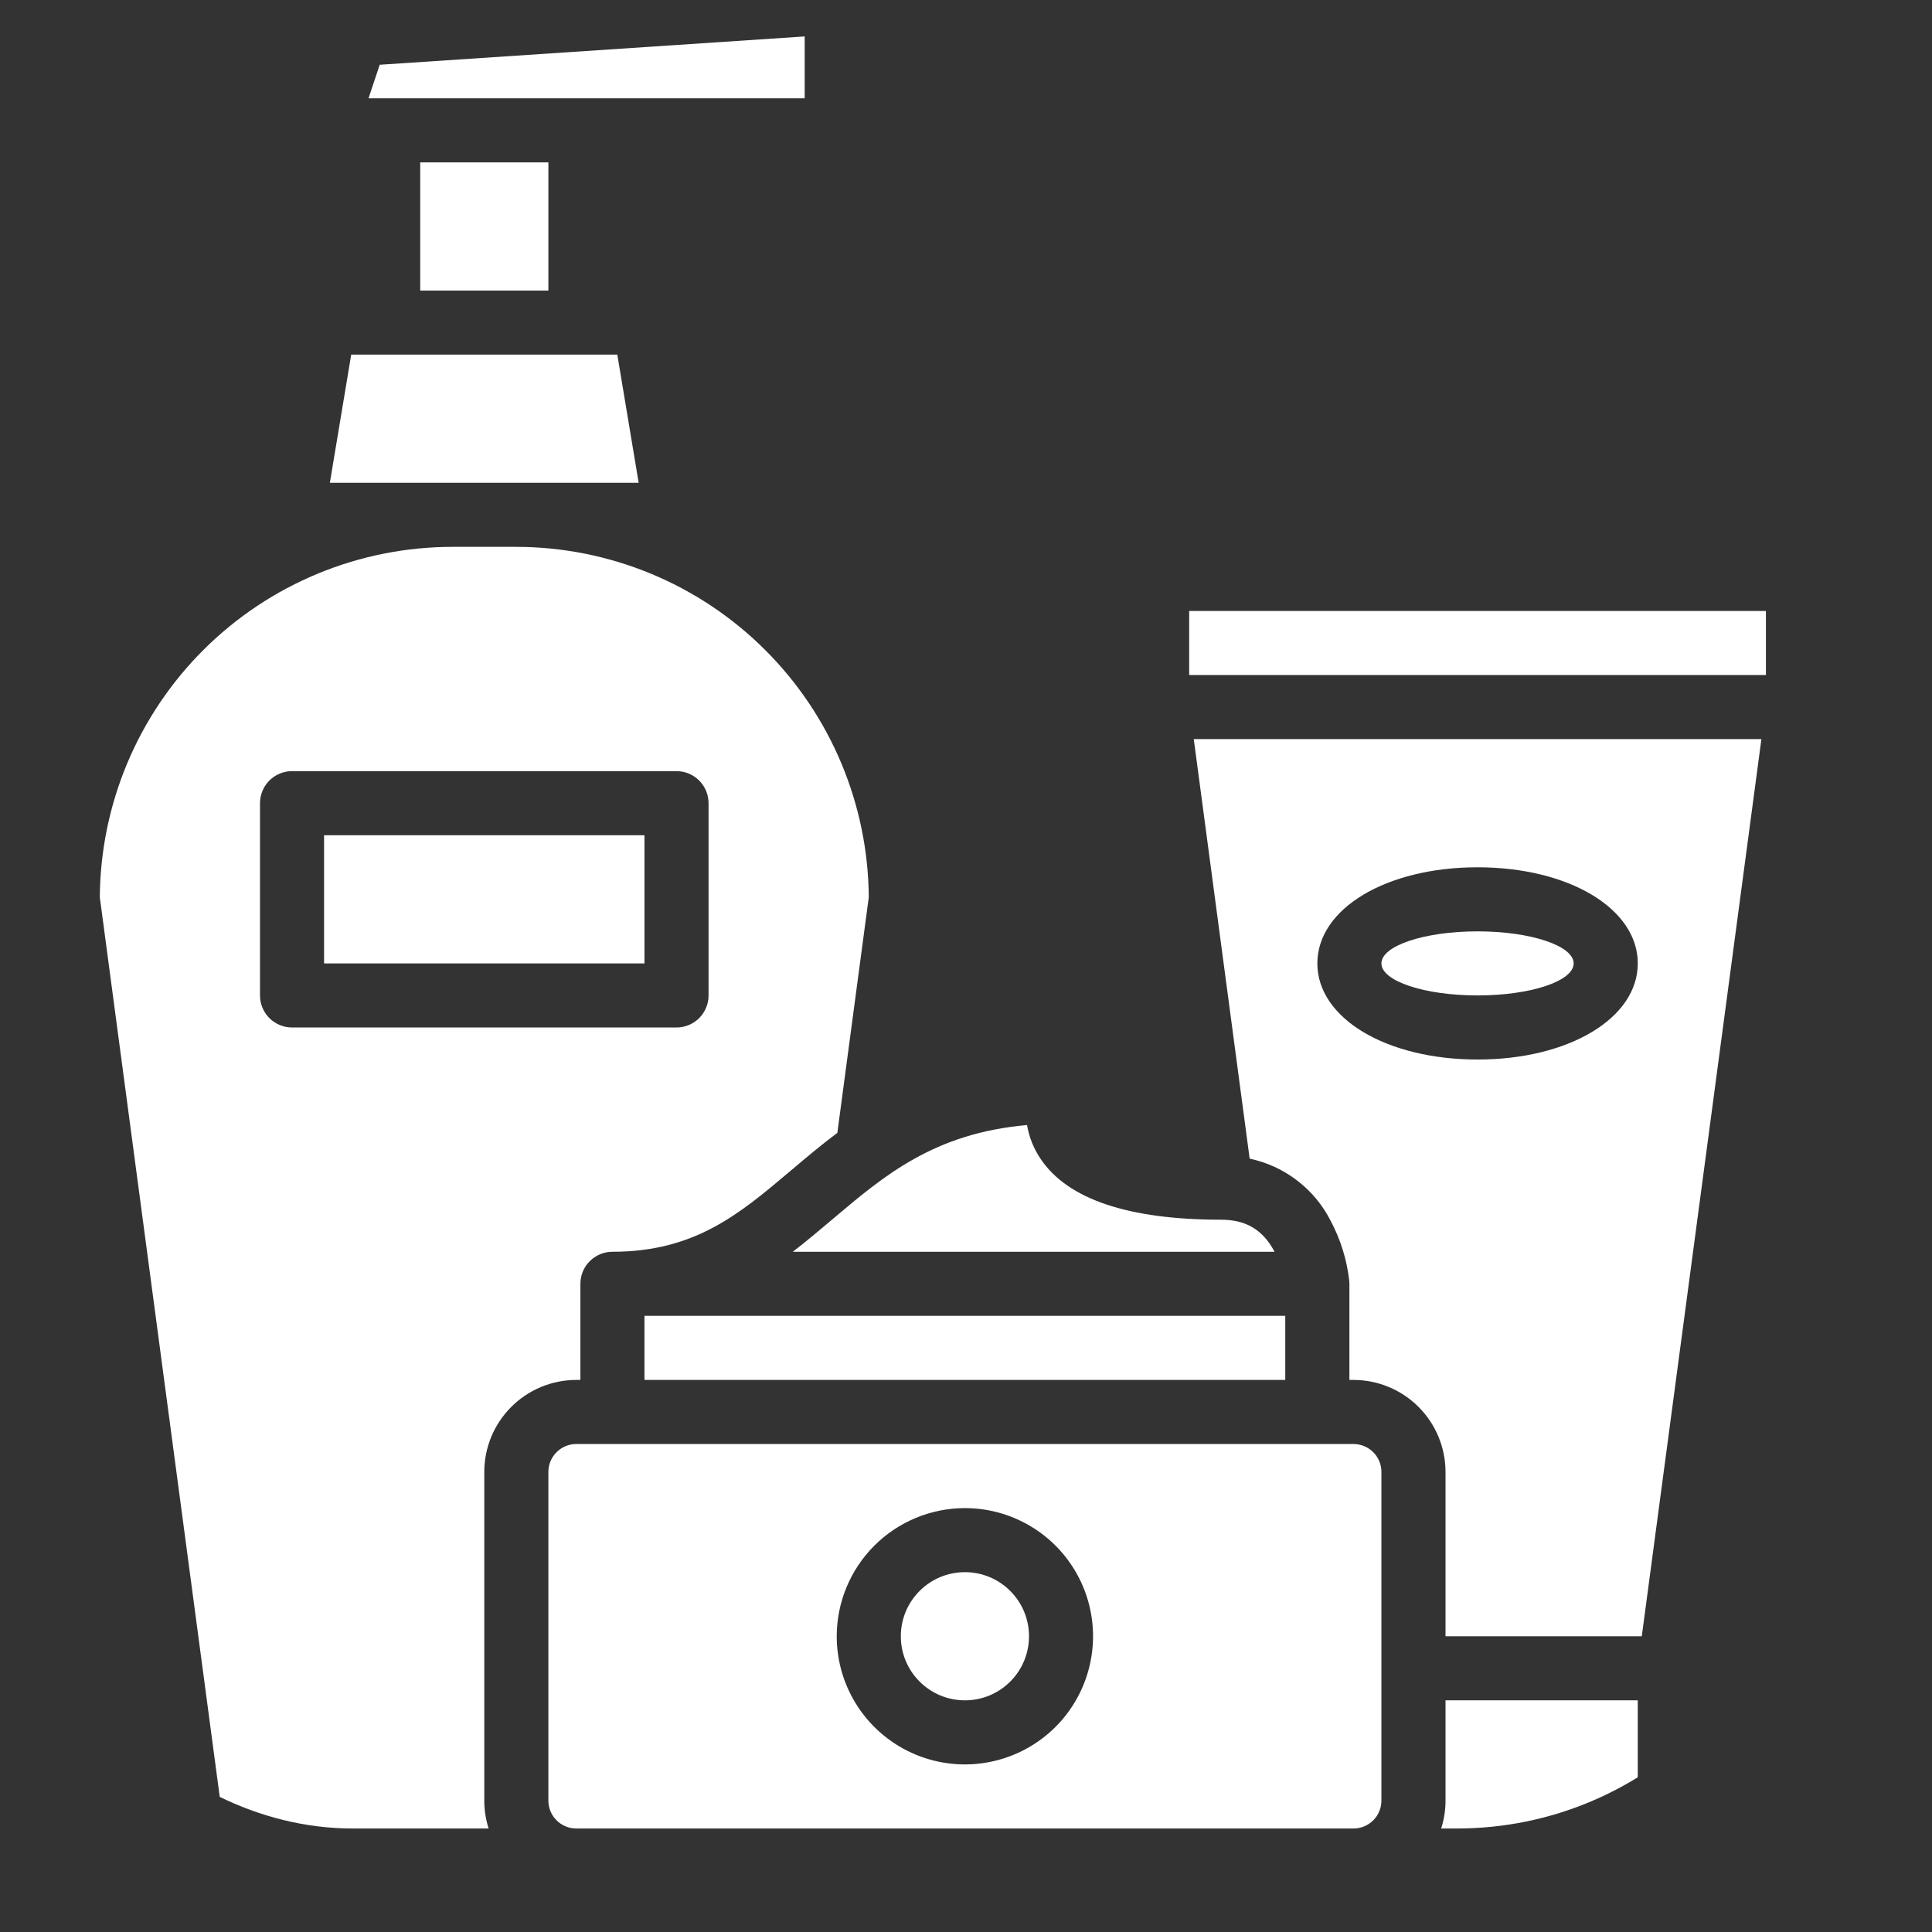
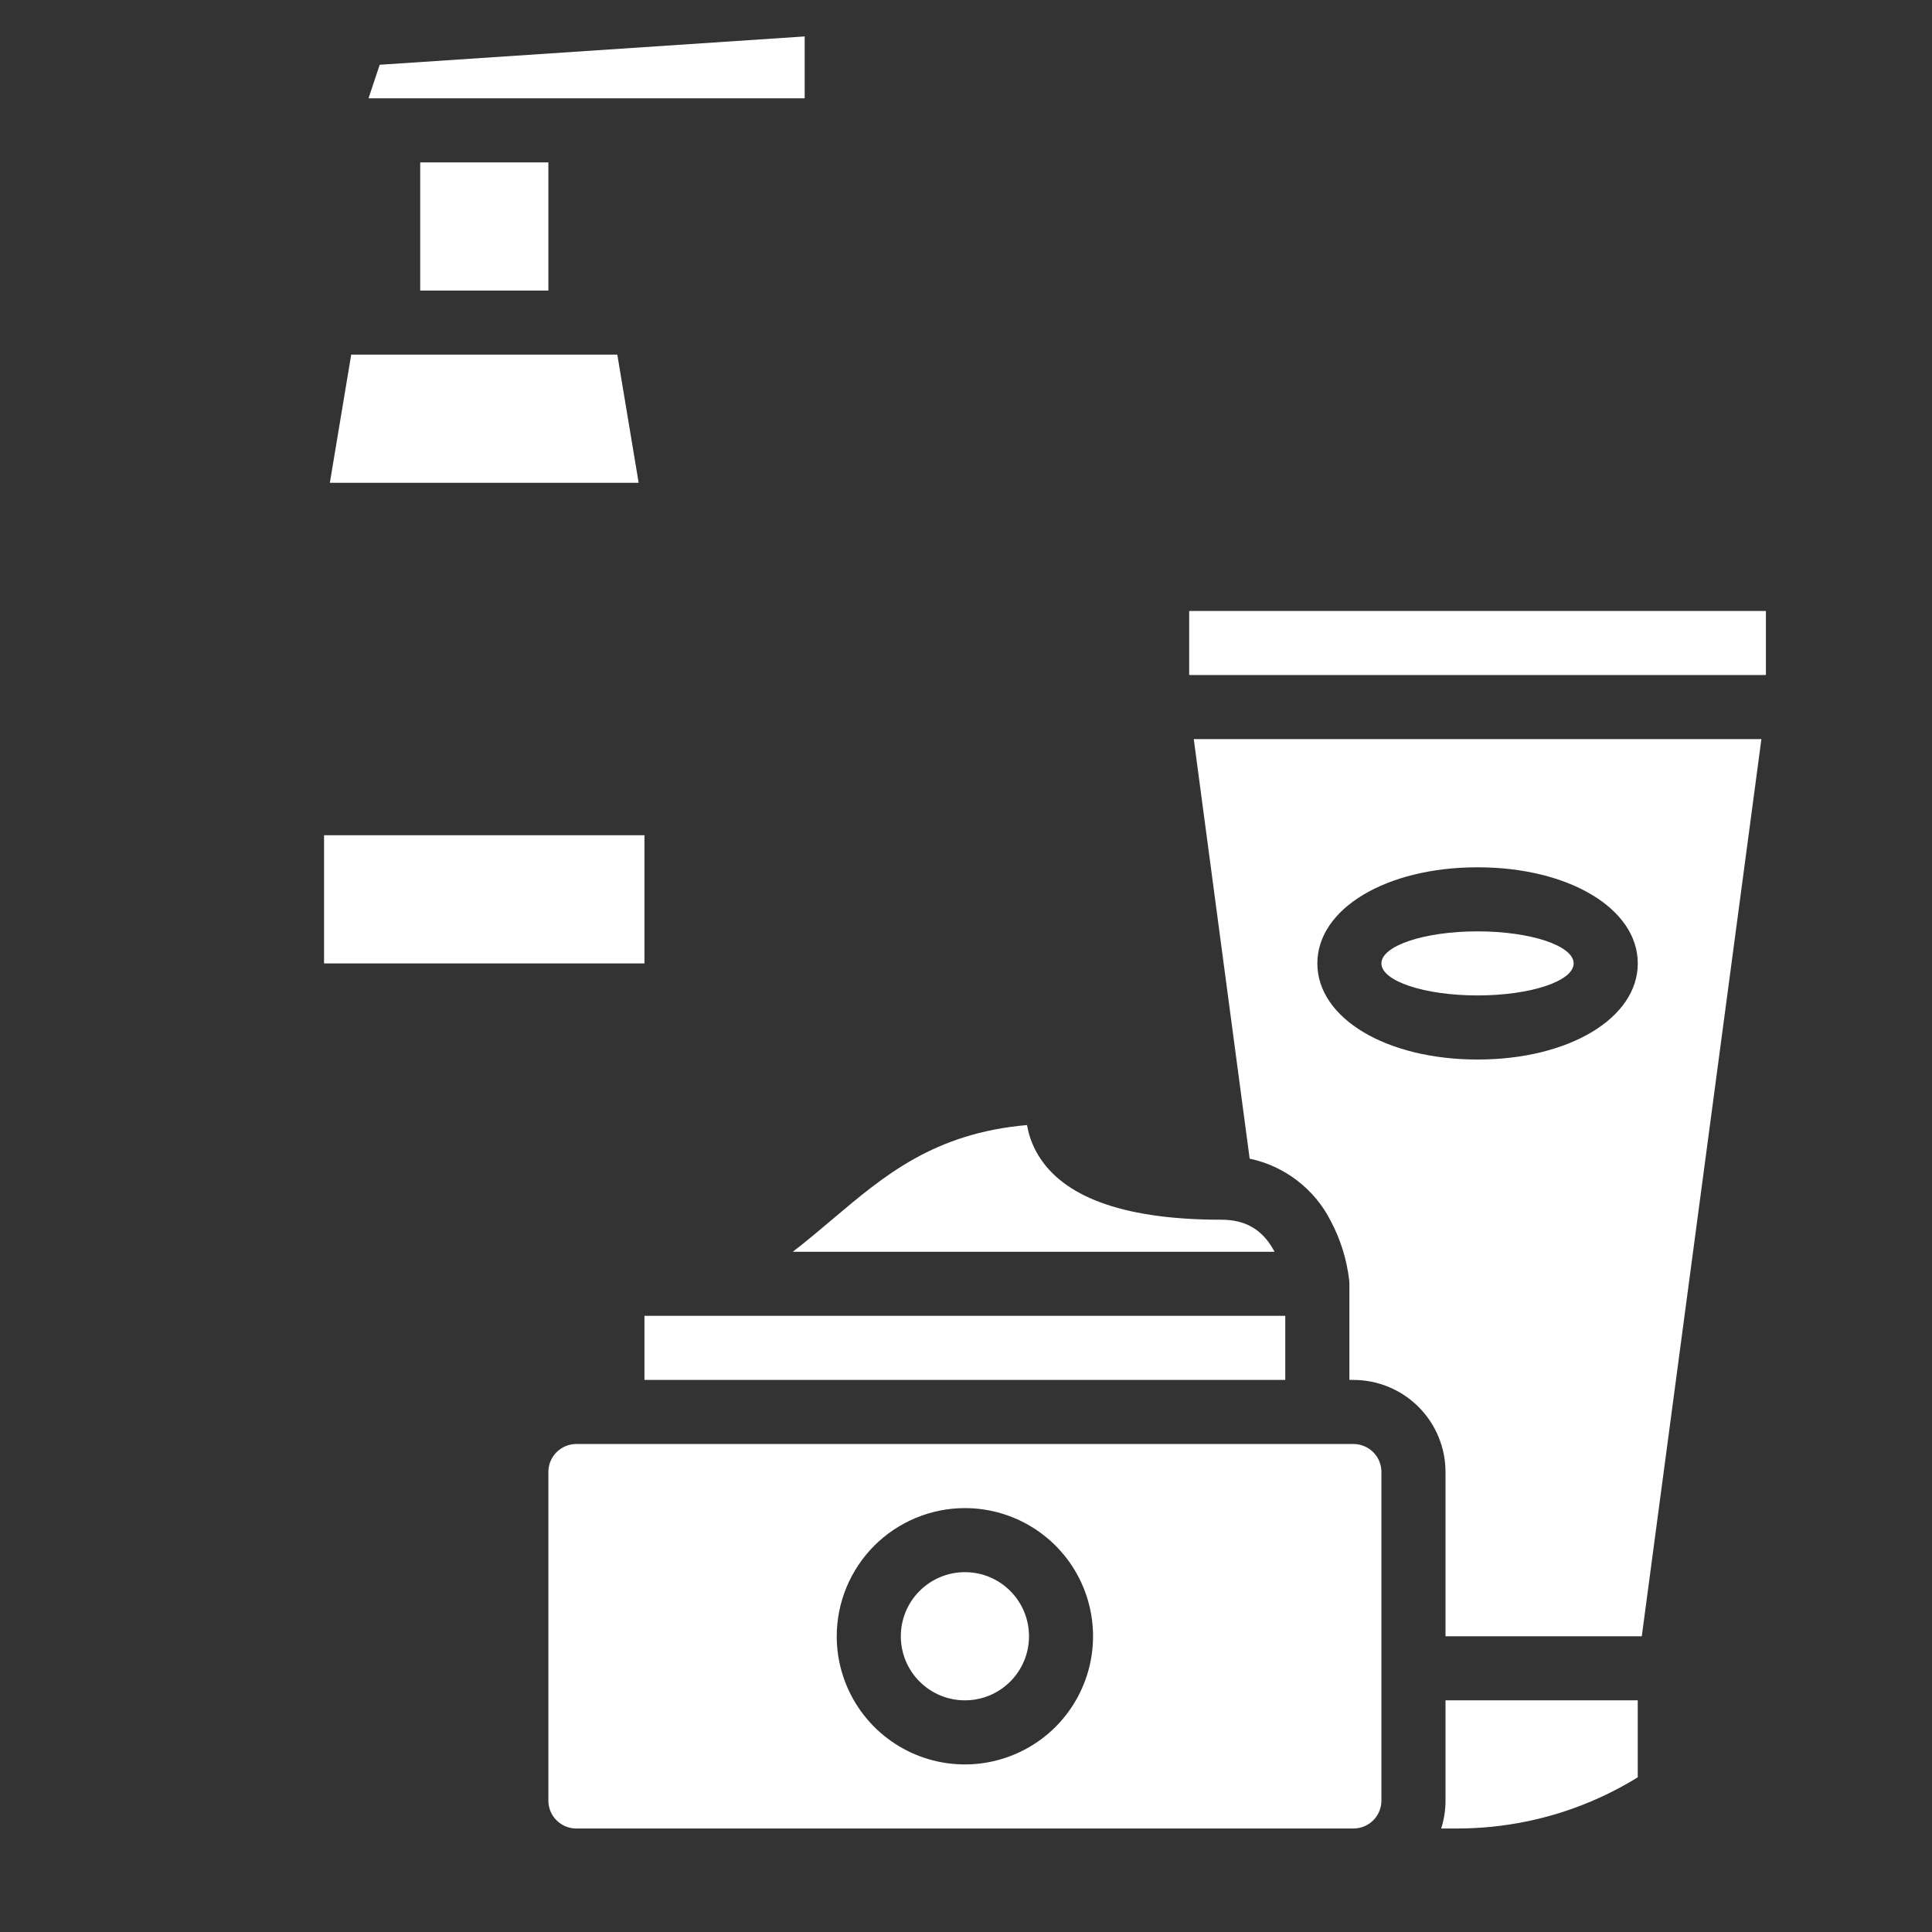
<svg xmlns="http://www.w3.org/2000/svg" width="56" height="56" viewBox="0 0 56 56" fill="none">
  <rect x="0" y="0" width="56" height="56" fill="#333333" stroke="none" />
  <g clip-path="url(#clip0)">
    <path d="M27.969 49.285C28.995 49.285 29.826 48.454 29.826 47.428C29.826 46.402 28.995 45.57 27.969 45.57C26.943 45.57 26.111 46.402 26.111 47.428C26.111 48.454 26.943 49.285 27.969 49.285Z" fill="white" />
    <path d="M15.895 42.664V52.191C15.895 52.406 15.98 52.611 16.132 52.763C16.283 52.914 16.489 53 16.703 53H39.232C39.447 53 39.652 52.914 39.804 52.763C39.956 52.611 40.041 52.406 40.041 52.191V42.664C40.041 42.45 39.956 42.244 39.804 42.093C39.652 41.941 39.447 41.856 39.232 41.855H16.703C16.489 41.856 16.283 41.941 16.132 42.093C15.98 42.244 15.895 42.45 15.895 42.664ZM27.968 43.713C28.703 43.713 29.421 43.931 30.032 44.339C30.643 44.747 31.119 45.327 31.4 46.006C31.681 46.685 31.755 47.432 31.611 48.153C31.468 48.873 31.114 49.535 30.595 50.055C30.075 50.574 29.413 50.928 28.693 51.071C27.972 51.215 27.225 51.141 26.546 50.86C25.867 50.579 25.287 50.102 24.879 49.492C24.471 48.881 24.253 48.163 24.253 47.428C24.254 46.443 24.646 45.499 25.342 44.802C26.039 44.106 26.983 43.714 27.968 43.713Z" fill="white" />
    <path d="M47.471 52.072V49.285H41.899V52.191C41.899 52.466 41.857 52.739 41.773 53H46.543C46.789 53 47.025 52.902 47.199 52.728C47.373 52.554 47.471 52.318 47.471 52.072Z" fill="white" />
    <path d="M18.68 38.14H37.254V39.998H18.68V38.14Z" fill="white" />
    <path d="M42.827 28.853C44.366 28.853 45.613 28.438 45.613 27.925C45.613 27.412 44.366 26.996 42.827 26.996C41.288 26.996 40.041 27.412 40.041 27.925C40.041 28.438 41.288 28.853 42.827 28.853Z" fill="white" />
-     <path d="M2.893 26.007L6.384 52.194C6.415 52.417 6.525 52.621 6.694 52.769C6.863 52.917 7.08 52.999 7.305 53H14.163C14.079 52.738 14.037 52.466 14.037 52.191V42.664C14.038 41.957 14.319 41.279 14.819 40.78C15.319 40.28 15.996 39.999 16.703 39.998H16.823V37.212C16.823 36.965 16.921 36.729 17.095 36.555C17.27 36.381 17.506 36.283 17.752 36.283C20.141 36.283 21.432 35.191 22.927 33.926C23.353 33.566 23.793 33.194 24.271 32.836L25.182 26.007C25.163 23.309 24.078 20.728 22.165 18.826C20.252 16.923 17.664 15.854 14.966 15.851H13.108C10.41 15.854 7.823 16.923 5.909 18.826C3.996 20.728 2.912 23.309 2.893 26.007ZM7.536 23.281C7.536 23.035 7.634 22.799 7.808 22.624C7.982 22.45 8.219 22.352 8.465 22.352H19.609C19.856 22.352 20.092 22.45 20.266 22.624C20.44 22.799 20.538 23.035 20.538 23.281V28.853C20.538 29.1 20.44 29.336 20.266 29.51C20.092 29.684 19.856 29.782 19.609 29.782H8.465C8.219 29.782 7.982 29.684 7.808 29.51C7.634 29.336 7.536 29.1 7.536 28.853V23.281Z" fill="white" />
    <path d="M9.561 13.994H13.108H14.965H18.512L17.893 10.279H10.18L9.561 13.994Z" fill="white" />
    <path d="M23.324 1.056L11.006 1.877L10.682 2.849H23.324V1.056Z" fill="white" />
    <path d="M30.164 33.593C29.963 33.297 29.829 32.962 29.769 32.61C27.076 32.848 25.639 34.064 24.126 35.344C23.752 35.66 23.375 35.979 22.979 36.283H36.943C36.931 36.262 36.921 36.241 36.909 36.22C36.574 35.629 36.094 35.354 35.397 35.354C32.71 35.354 30.949 34.762 30.164 33.593Z" fill="white" />
    <path d="M34.469 17.709H51.186V19.566H34.469V17.709Z" fill="white" />
    <path d="M34.602 21.424L36.222 33.584C36.722 33.69 37.191 33.905 37.596 34.216C38.002 34.526 38.333 34.922 38.565 35.377C38.854 35.917 39.038 36.507 39.108 37.116V37.119C39.108 37.125 39.109 37.131 39.109 37.135C39.111 37.16 39.113 37.186 39.113 37.212V39.998H39.233C39.94 39.999 40.618 40.28 41.117 40.78C41.617 41.28 41.898 41.958 41.899 42.664V47.428H47.588L51.055 21.424H34.602ZM42.828 30.711C40.181 30.711 38.184 29.513 38.184 27.925C38.184 26.336 40.181 25.139 42.828 25.139C45.475 25.139 47.472 26.336 47.472 27.925C47.472 29.513 45.475 30.711 42.828 30.711Z" fill="white" />
    <path d="M9.393 24.21H18.68V27.925H9.393V24.21Z" fill="white" />
    <path d="M12.18 4.707H15.895V8.422H12.18V4.707Z" fill="white" />
  </g>
  <defs>
    <clipPath id="clip0">
      <rect x="0.227" y="1" width="52" height="52" rx="10" fill="white" />
    </clipPath>
  </defs>
</svg>